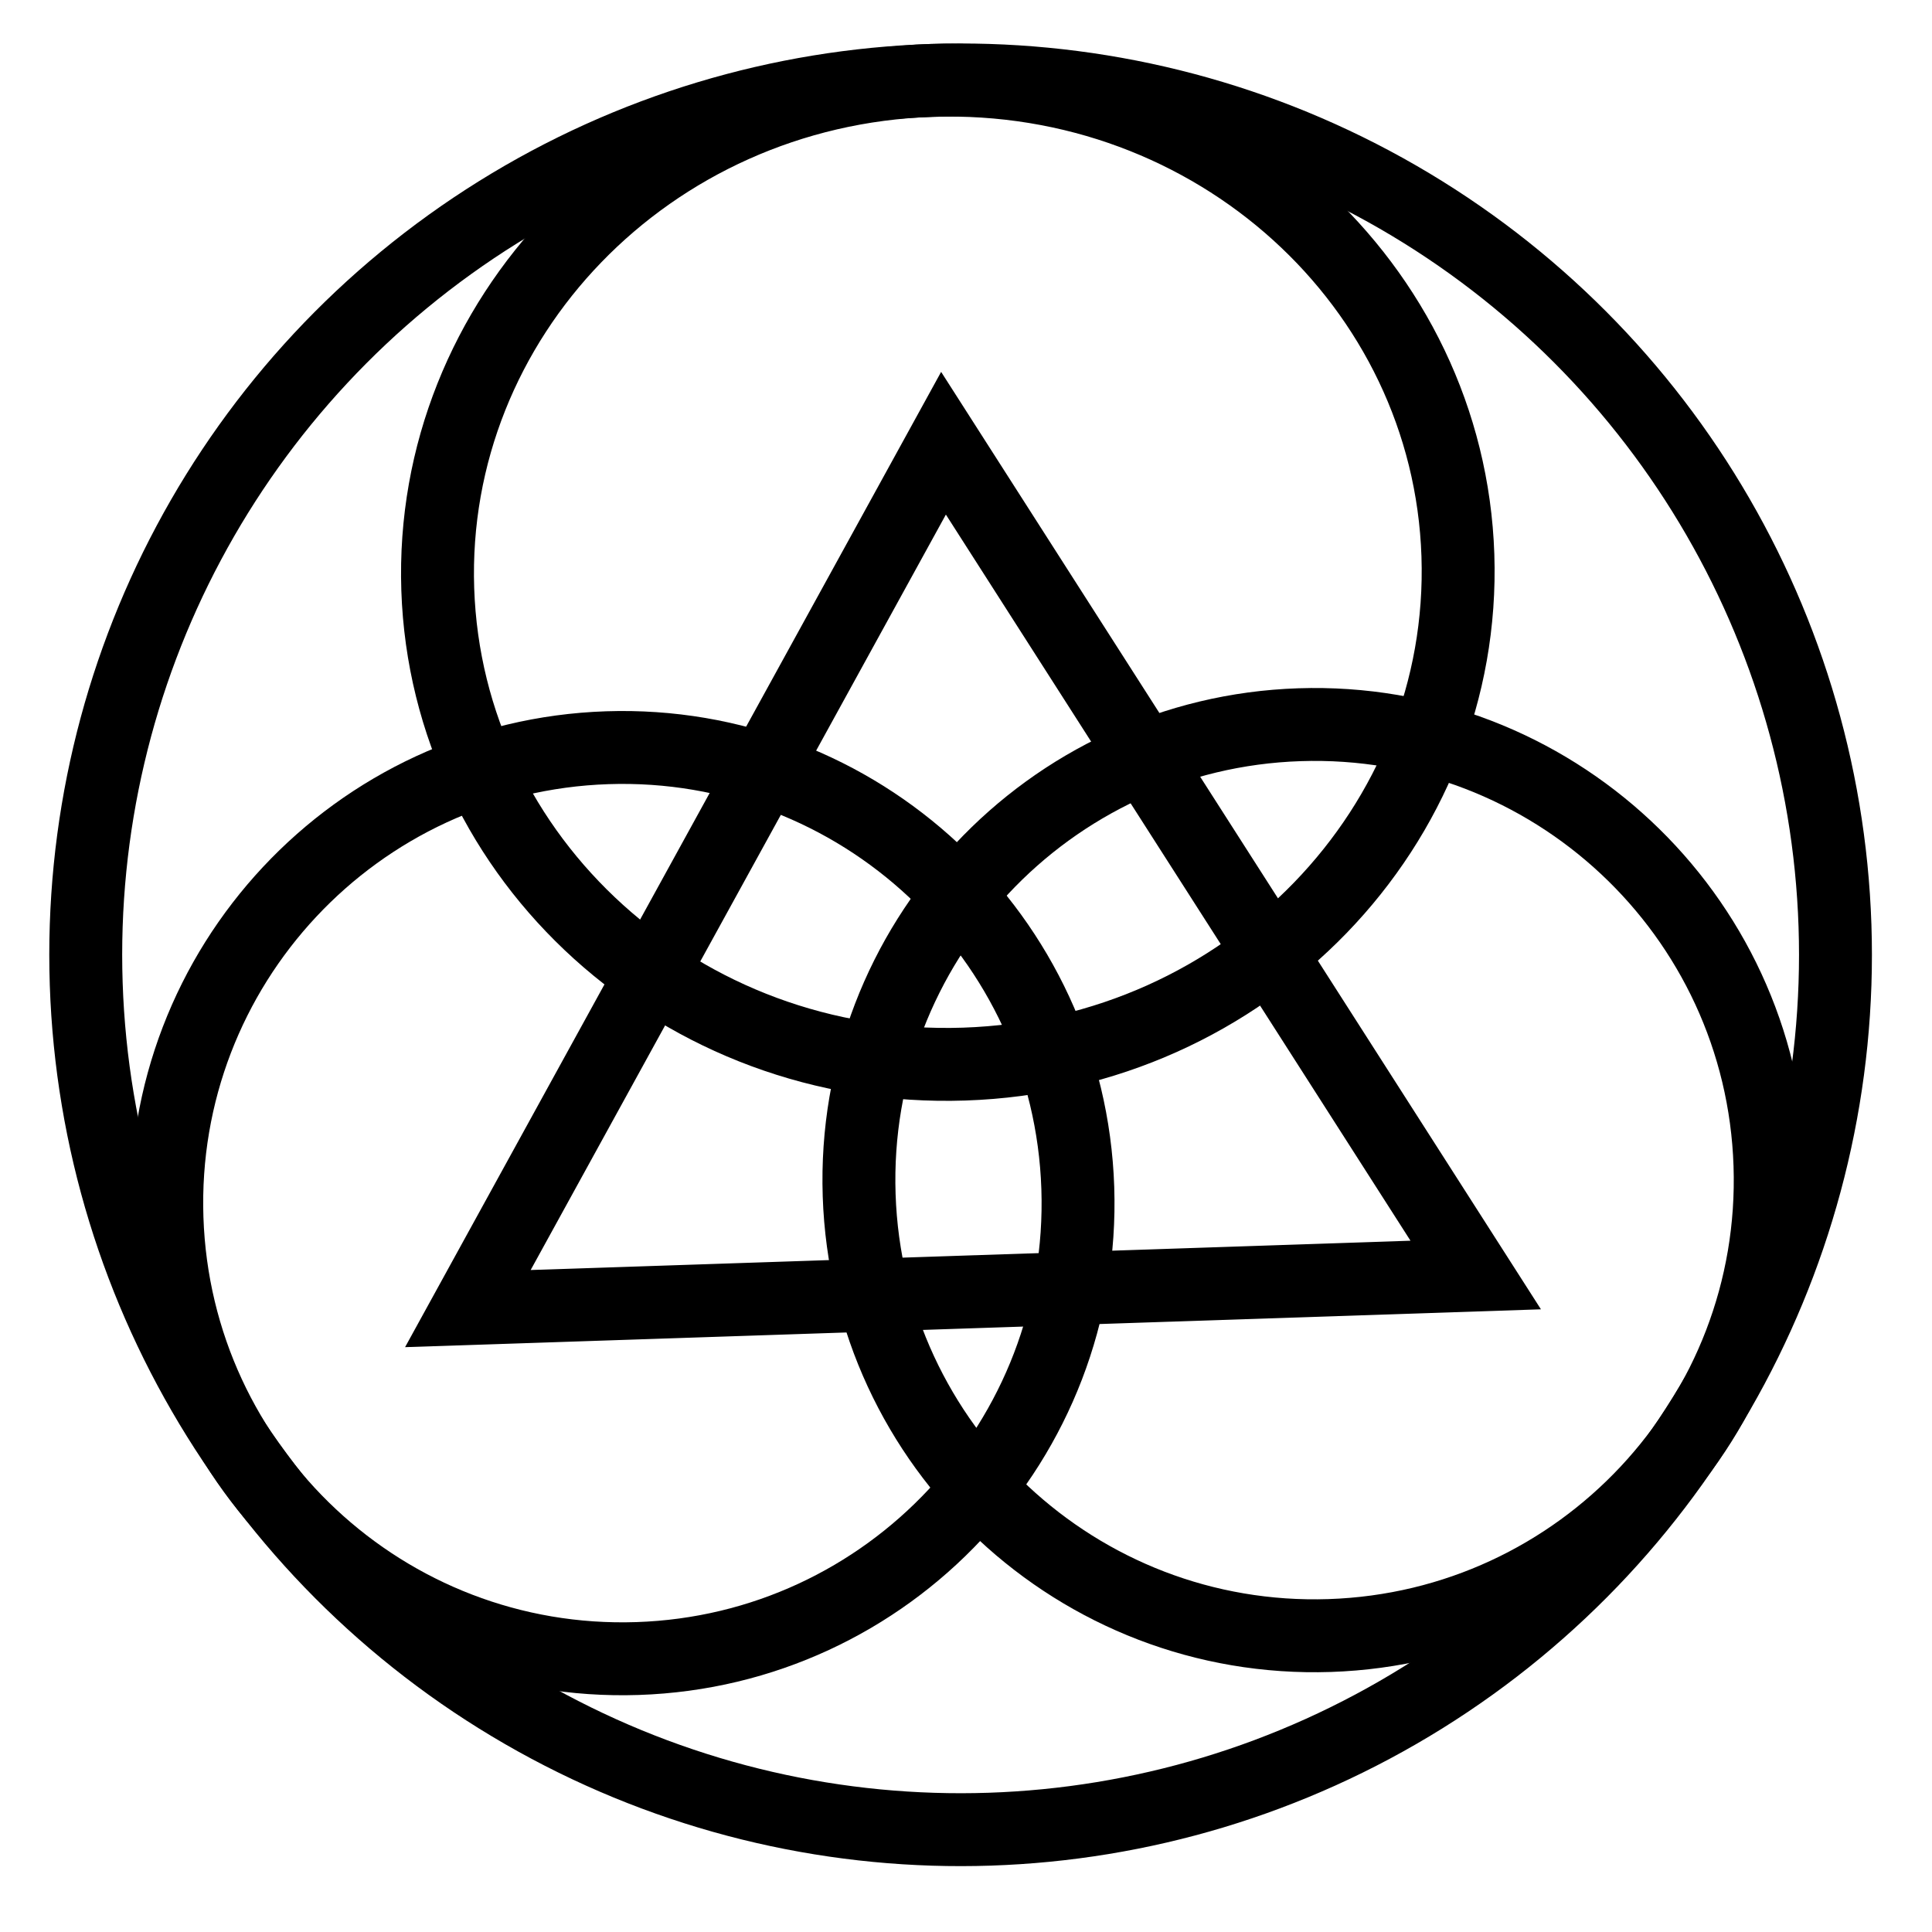
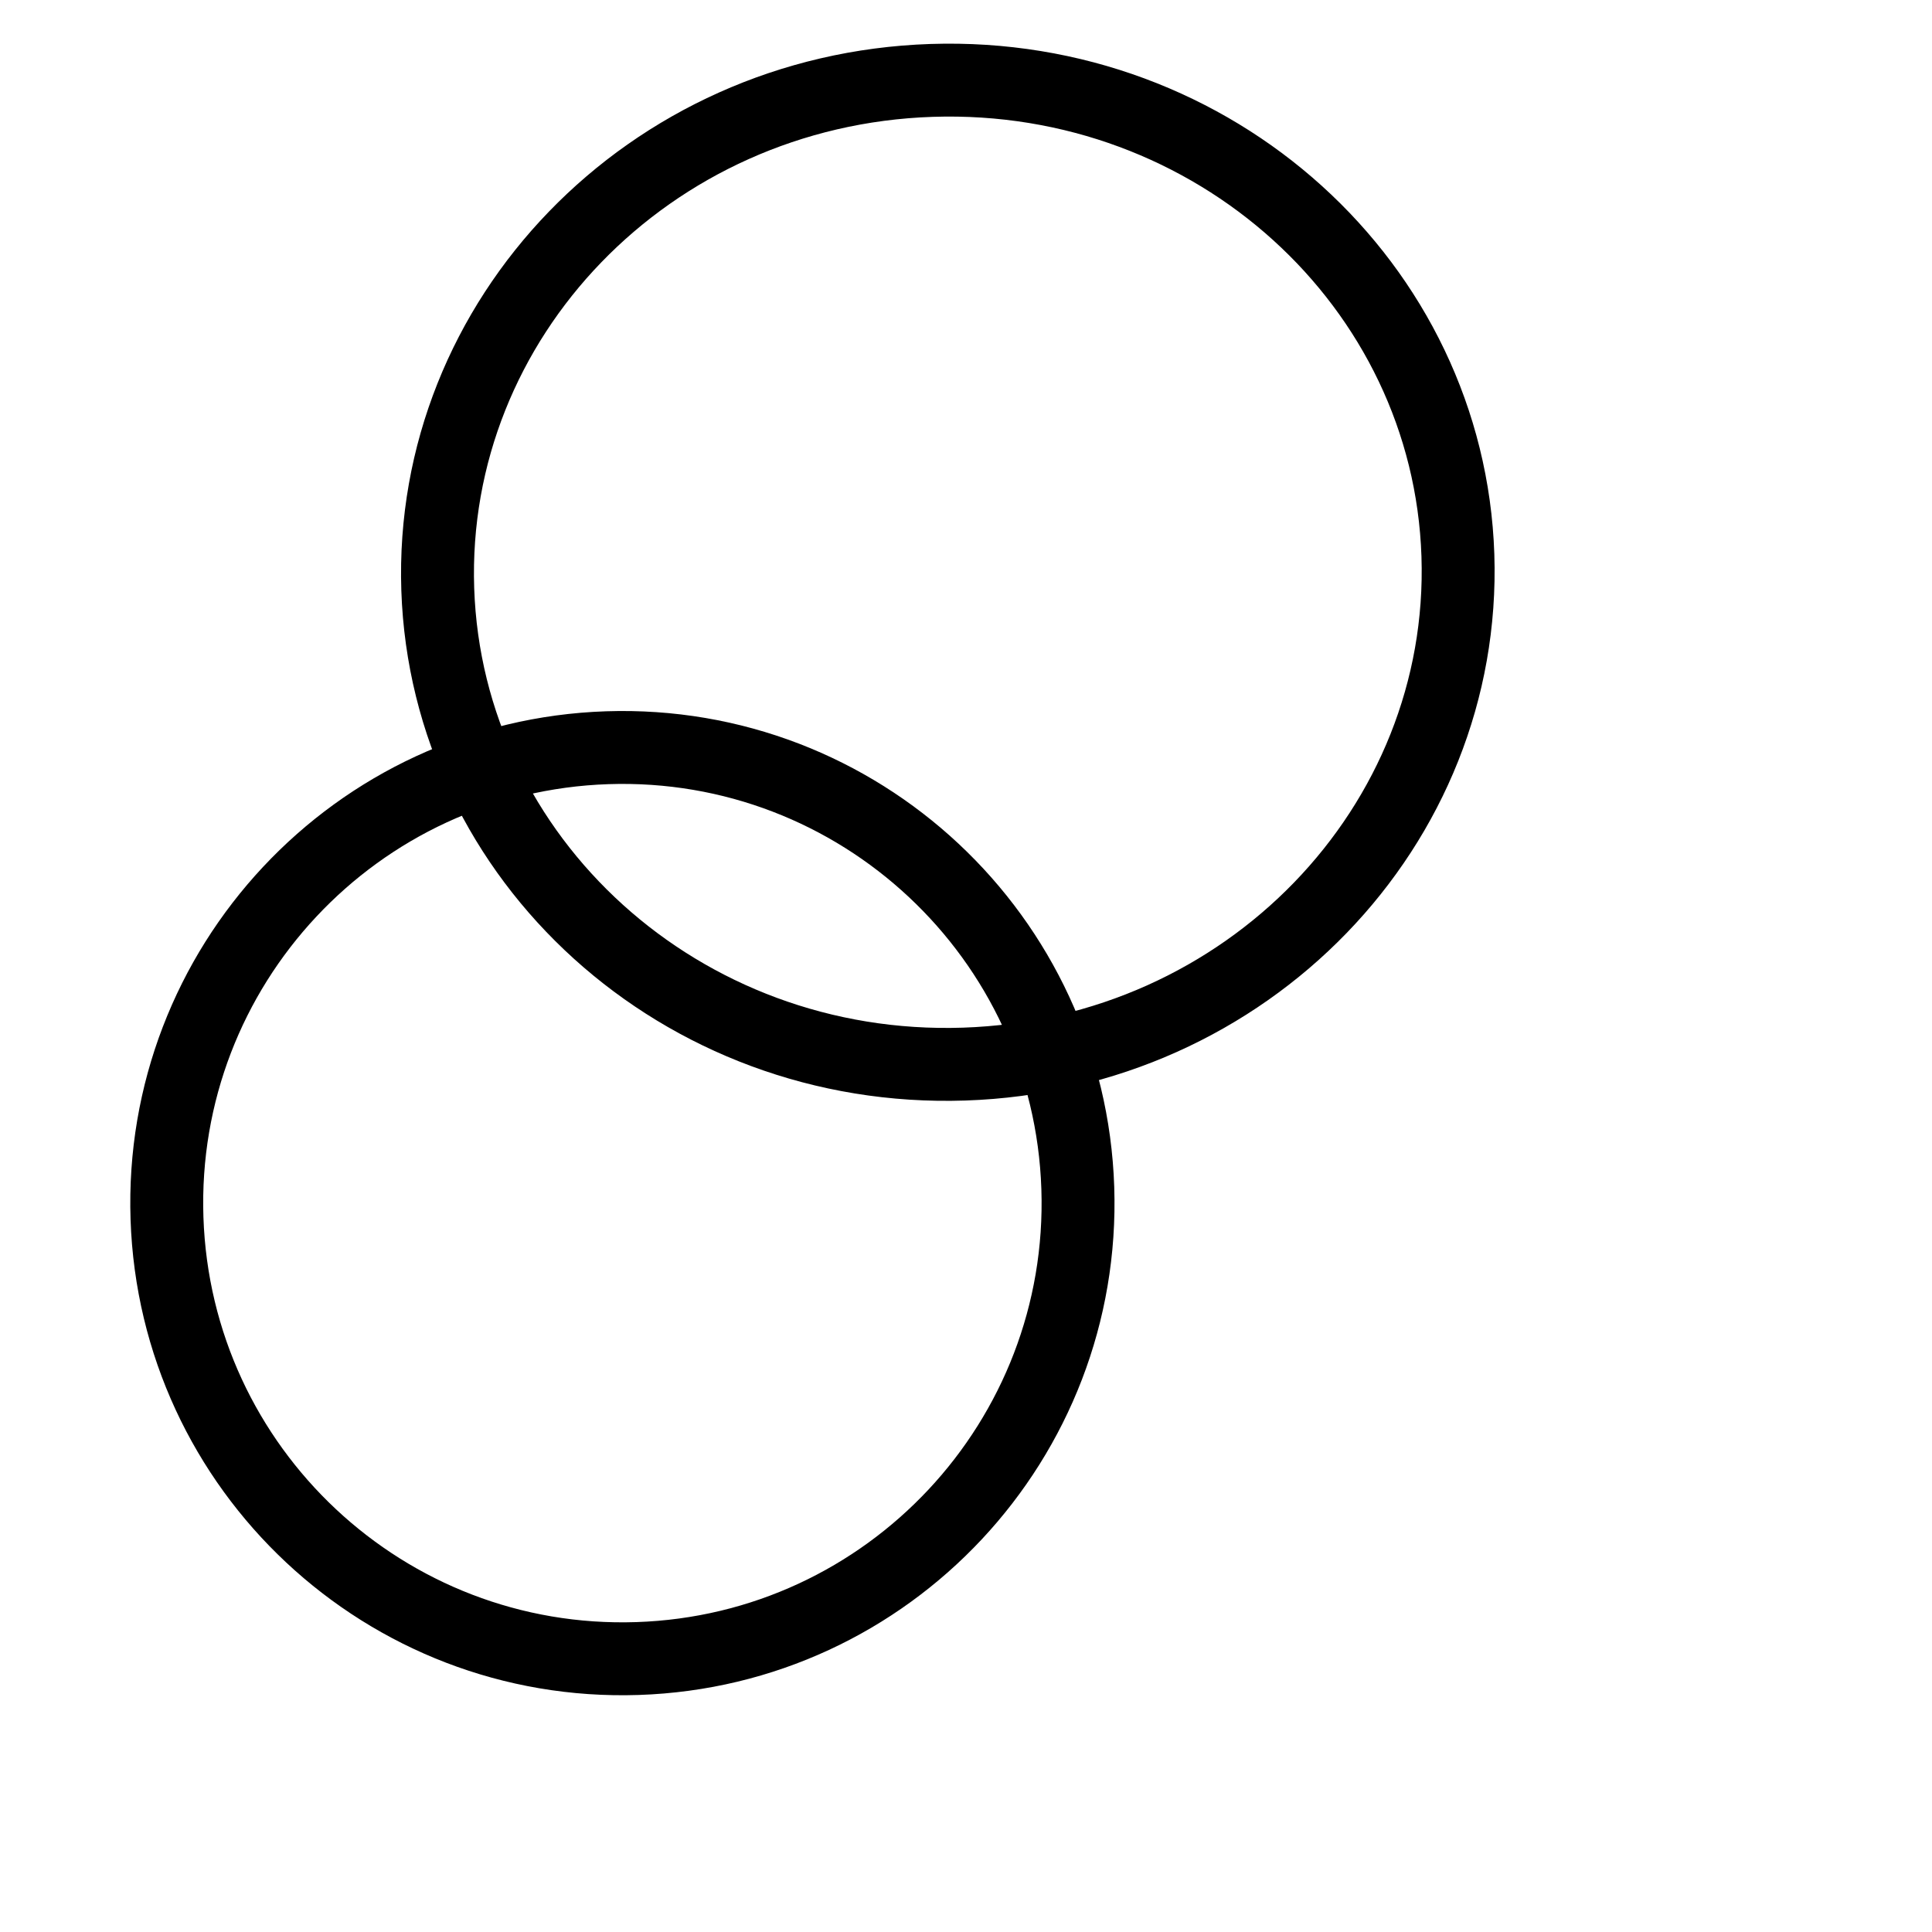
<svg xmlns="http://www.w3.org/2000/svg" width="53" height="53" viewBox="0 0 53 53" fill="none">
-   <circle cx="26.352" cy="26.193" r="24" transform="rotate(-1.908 26.352 26.193)" stroke="black" stroke-width="2" />
-   <path d="M36.478 44.867C29.579 45.096 23.799 39.689 23.569 32.79C23.34 25.89 28.747 20.11 35.646 19.881C42.546 19.651 48.326 25.058 48.555 31.957C48.785 38.857 43.378 44.637 36.478 44.867Z" stroke="black" stroke-width="2" />
  <path d="M17.49 45.498C10.59 45.728 4.811 40.321 4.581 33.422C4.351 26.522 9.758 20.742 16.658 20.512C23.558 20.282 29.337 25.689 29.567 32.589C29.797 39.489 24.39 45.269 17.49 45.498Z" stroke="black" stroke-width="2" />
  <path d="M39.994 15.233C40.241 22.653 34.211 28.933 26.451 29.191C18.691 29.45 12.257 23.585 12.009 16.165C11.762 8.745 17.792 2.465 25.552 2.206C33.312 1.948 39.747 7.813 39.994 15.233Z" stroke="black" stroke-width="2" />
-   <path d="M12.835 35.898L25.883 12.159L40.483 34.977L12.835 35.898Z" stroke="black" stroke-width="2" />
</svg>